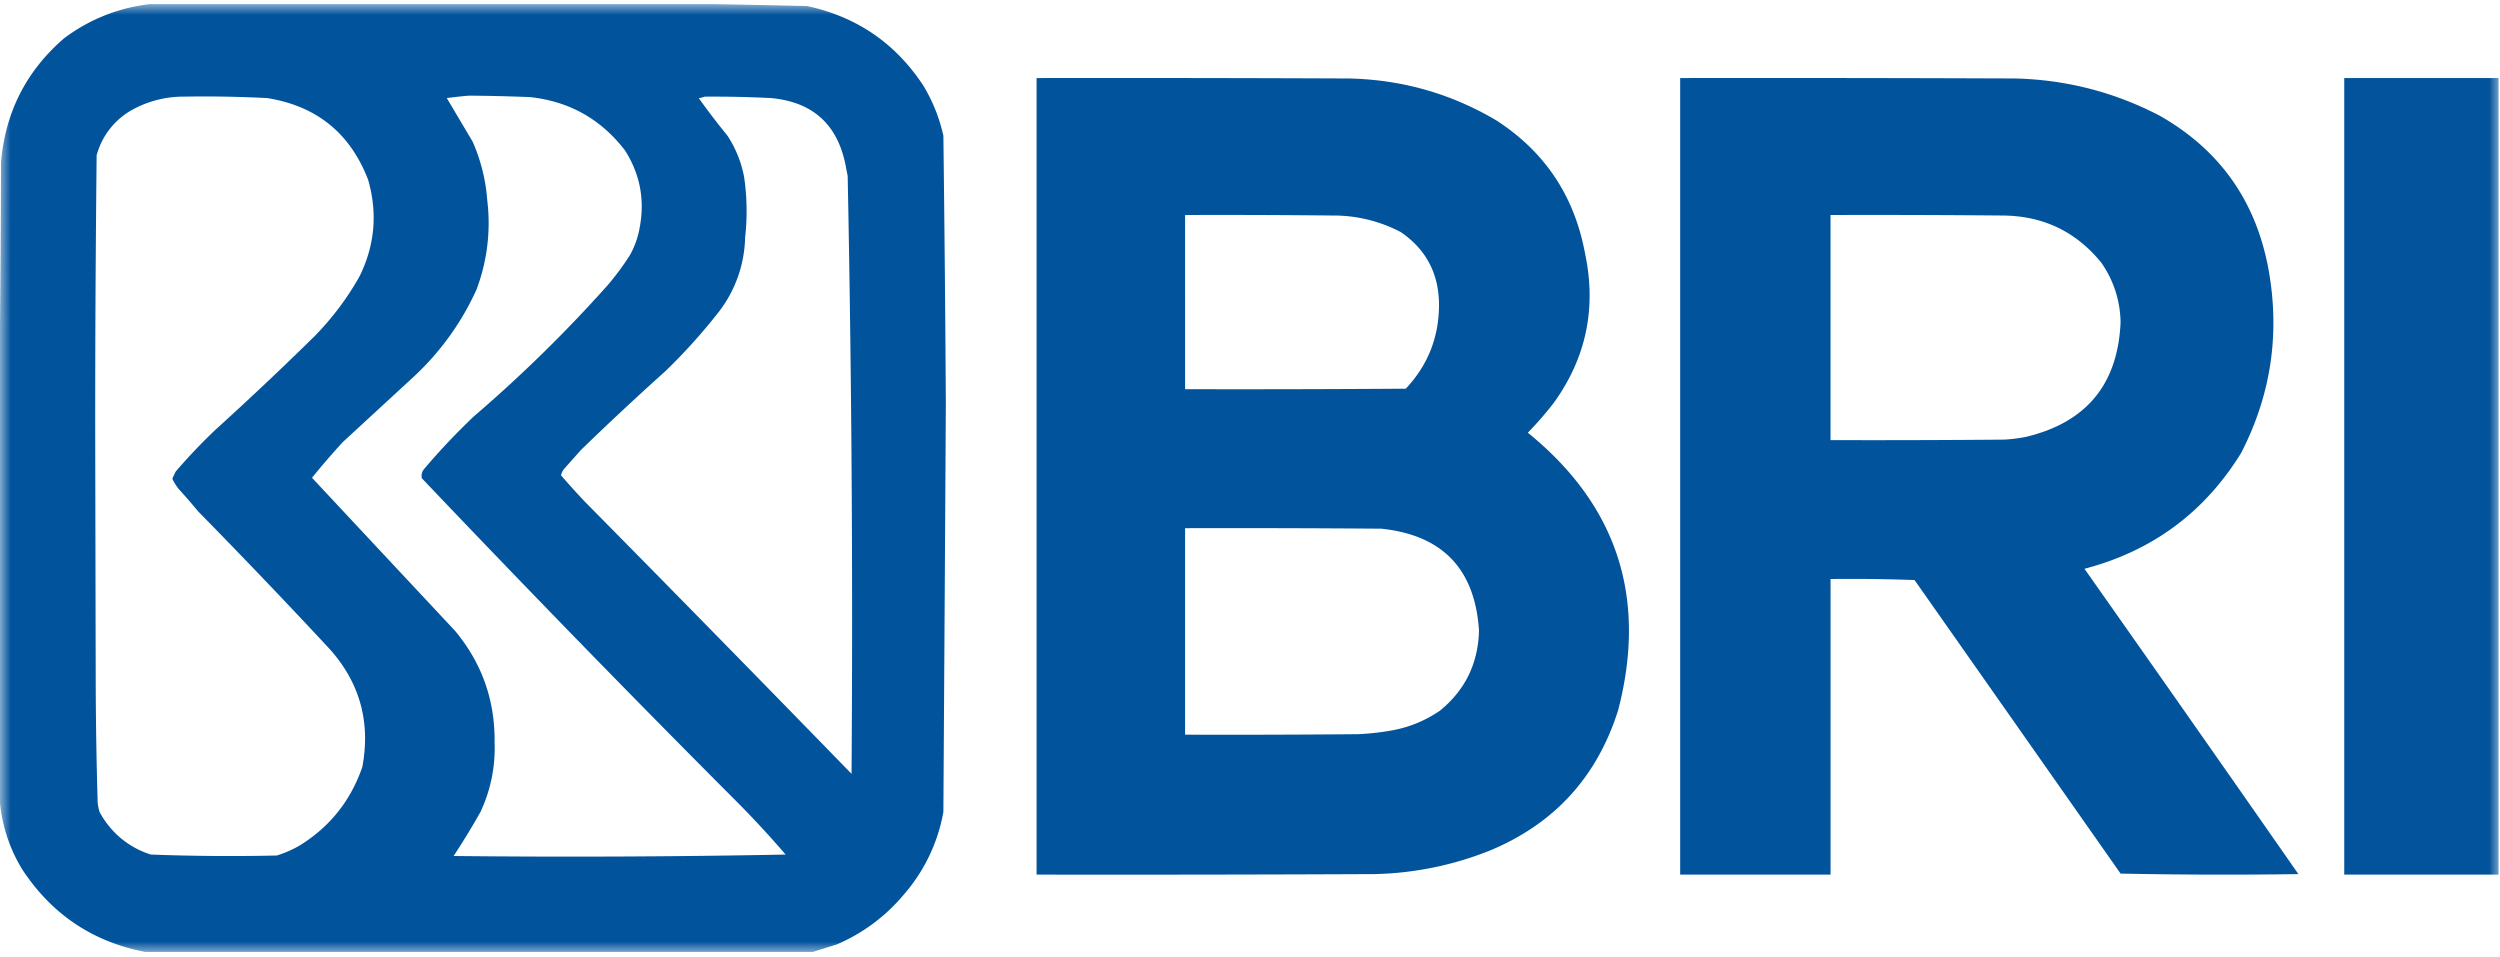
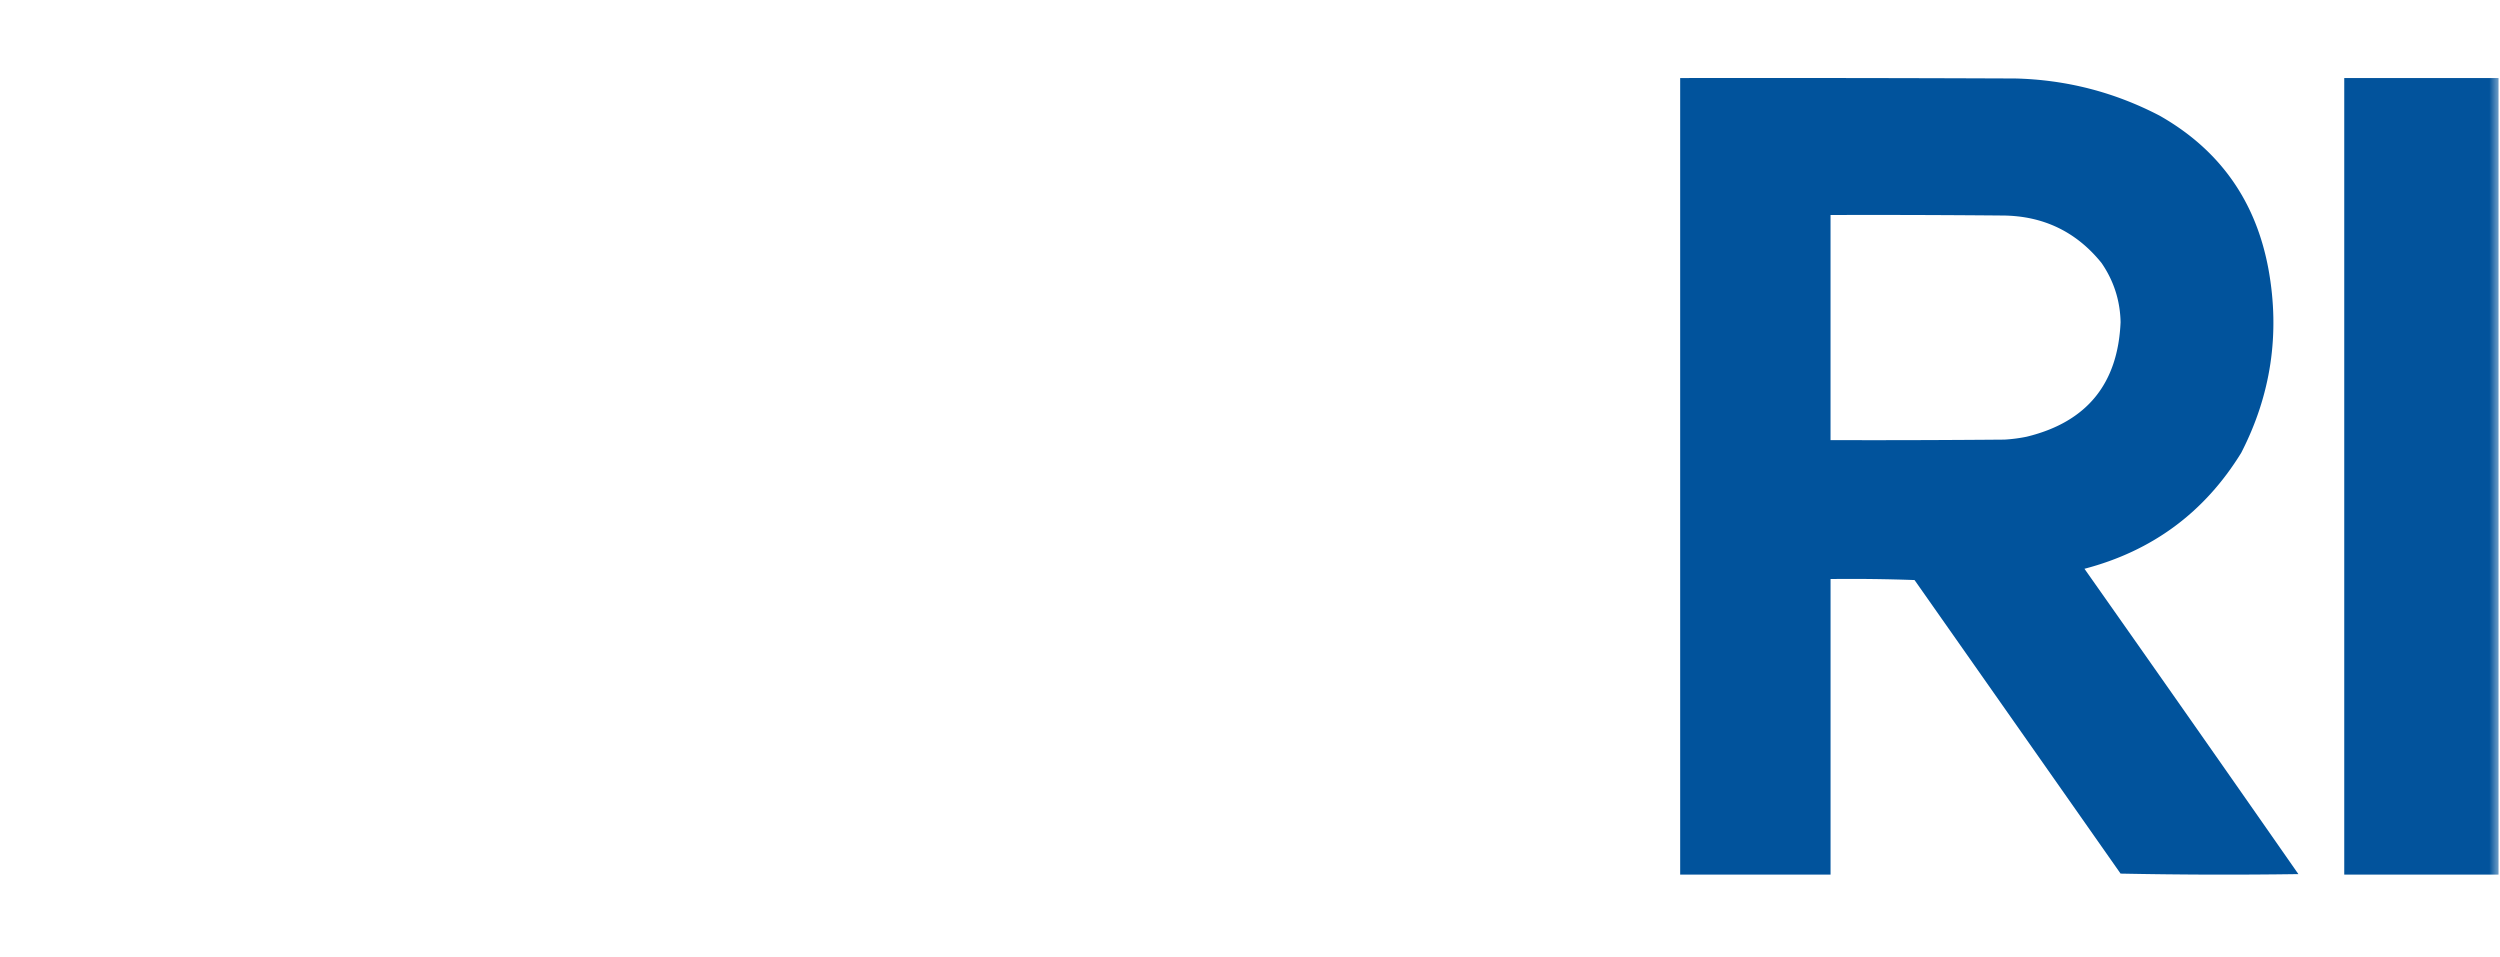
<svg xmlns="http://www.w3.org/2000/svg" xmlns:xlink="http://www.w3.org/1999/xlink" width="115" height="44" viewBox="0 0 116 44">
  <defs>
    <clipPath id="b">
-       <path d="M0 0h116v44H0z" />
+       <path d="M0 0h116v44H0" />
    </clipPath>
    <clipPath id="c">
      <path d="M0 0h116v44H0z" />
    </clipPath>
    <clipPath id="d">
      <path d="M0 0h116v44H0z" />
    </clipPath>
    <clipPath id="e">
      <path d="M0 0h116v44H0z" />
    </clipPath>
    <mask id="g">
      <g filter="url(#a)">
        <path style="fill:#000;fill-opacity:.996;stroke:none" d="M0 0h116v44H0z" />
      </g>
    </mask>
    <mask id="i">
      <g filter="url(#a)">
-         <path style="fill:#000;fill-opacity:.996;stroke:none" d="M0 0h116v44H0z" />
-       </g>
+         </g>
    </mask>
    <mask id="k">
      <g filter="url(#a)">
        <path style="fill:#000;fill-opacity:.996;stroke:none" d="M0 0h116v44H0z" />
      </g>
    </mask>
    <mask id="m">
      <g filter="url(#a)">
        <path style="fill:#000;fill-opacity:.992;stroke:none" d="M0 0h116v44H0z" />
      </g>
    </mask>
    <g id="f" clip-path="url(#b)">
-       <path style="stroke:none;fill-rule:evenodd;fill:#00529c;fill-opacity:1" d="M7.184-.023h24.511c1.91.03 3.832.066 5.754.113 2.29.492 4.078 1.71 5.371 3.656.45.734.766 1.52.953 2.36.051 4.16.09 8.312.114 12.464-.035 6.297-.075 12.602-.114 18.914a7.964 7.964 0 0 1-1.859 3.86 8.265 8.265 0 0 1-3.105 2.293c-.368.113-.73.226-1.086.34H6.73c-2.43-.47-4.324-1.743-5.687-3.813a7.19 7.19 0 0 1-1.066-4.133v-18.98c.039-3.23.062-6.473.07-9.719.2-2.32 1.176-4.234 2.922-5.742A8.13 8.13 0 0 1 7.184-.023Zm14.59 4.27c.937.007 1.87.03 2.808.066 1.828.195 3.3 1.019 4.418 2.476.7 1.098.926 2.293.68 3.586-.078.45-.23.875-.453 1.273-.313.493-.66.961-1.043 1.407A65.159 65.159 0 0 1 22 19.117a30.316 30.316 0 0 0-2.336 2.473.486.486 0 0 0-.09.41c4.77 5.02 9.602 9.984 14.5 14.895a46.013 46.013 0 0 1 2.38 2.566c-5.134.098-10.27.121-15.407.066a33.92 33.92 0 0 0 1.246-2.043 6.95 6.95 0 0 0 .656-3.222c.024-1.961-.59-3.684-1.832-5.18-2.215-2.367-4.426-4.734-6.64-7.105.46-.567.933-1.118 1.43-1.657l3.327-3.066a12.567 12.567 0 0 0 2.88-4.02 8.735 8.735 0 0 0 .495-4.129 8.208 8.208 0 0 0-.68-2.726l-1.199-2.02c.352-.046.7-.086 1.043-.113Zm-13.278.046c1.3-.023 2.598 0 3.899.066 2.293.364 3.855 1.63 4.687 3.793.445 1.551.309 3.051-.406 4.493a13.242 13.242 0 0 1-2.086 2.77 155.256 155.256 0 0 1-4.598 4.339 26.738 26.738 0 0 0-1.836 1.93 3.38 3.38 0 0 0-.16.34c.082.167.18.328.297.476.312.34.613.688.906 1.043 2.07 2.11 4.11 4.242 6.117 6.402 1.387 1.563 1.883 3.38 1.496 5.45-.539 1.57-1.515 2.789-2.925 3.656-.328.187-.676.34-1.04.453A97.272 97.272 0 0 1 7 39.46a4.06 4.06 0 0 1-2.379-1.977 2.025 2.025 0 0 1-.09-.453 211.803 211.803 0 0 1-.09-5.676l-.023-11.171c-.004-4.391.02-8.778.066-13.168a3.433 3.433 0 0 1 1.657-2.114 4.899 4.899 0 0 1 2.355-.609Zm24.195 0a54.087 54.087 0 0 1 3.082.066c1.946.18 3.102 1.23 3.47 3.157.027.152.058.3.089.453.184 9.246.246 18.496.18 27.746A2353.67 2353.67 0 0 0 27.14 23.09c-.38-.402-.75-.813-1.11-1.227a.81.81 0 0 1 .16-.316l.77-.863a138.152 138.152 0 0 1 3.918-3.657c.89-.859 1.715-1.777 2.473-2.746a5.856 5.856 0 0 0 1.222-3.453c.106-.937.09-1.879-.047-2.812a5.29 5.29 0 0 0-.77-1.91 33.83 33.83 0 0 1-1.335-1.747.828.828 0 0 0 .27-.066Zm0 0" />
-     </g>
+       </g>
    <g id="h" clip-path="url(#c)">
      <path style="stroke:none;fill-rule:evenodd;fill:#00529b;fill-opacity:1" d="M48.098 3.43c4.82-.008 9.636 0 14.457.02 2.472.046 4.765.695 6.886 1.952 2.243 1.453 3.61 3.504 4.102 6.153.543 2.539.059 4.855-1.45 6.949-.374.484-.777.945-1.202 1.383 4.152 3.367 5.546 7.66 4.191 12.875-.977 3.097-2.96 5.27-5.957 6.515a15.298 15.298 0 0 1-5.348 1.09c-5.226.024-10.453.031-15.68.024V3.43Zm6.89 6.355c2.278-.008 4.559 0 6.84.024a6.712 6.712 0 0 1 3.172.77c1.172.804 1.762 1.925 1.77 3.362 0 1.512-.516 2.813-1.543 3.903-3.415.023-6.829.031-10.239.023V9.785Zm0 14.531c3.035-.007 6.07 0 9.106.024 2.836.297 4.344 1.87 4.531 4.723-.035 1.523-.64 2.765-1.813 3.722-.66.45-1.382.754-2.175.906-.54.098-1.082.16-1.63.184a686.27 686.27 0 0 1-8.019.023v-9.582Zm0 0" />
    </g>
    <g id="j" clip-path="url(#d)">
      <path style="stroke:none;fill-rule:evenodd;fill:#00529c;fill-opacity:1" d="M77.96 3.43c5.18-.008 10.36 0 15.544.02 2.367.058 4.605.632 6.703 1.726 2.793 1.586 4.477 3.969 5.055 7.152.535 2.977.11 5.809-1.27 8.492-1.699 2.762-4.125 4.555-7.273 5.38 3.32 4.714 6.629 9.437 9.926 14.167-2.75.04-5.5.031-8.25-.023-3.184-4.54-6.372-9.082-9.56-13.621a81.084 81.084 0 0 0-3.897-.047V40.39H77.96V3.43Zm6.978 6.355c2.66-.008 5.316 0 7.976.024 1.887.011 3.422.746 4.598 2.203.566.824.863 1.742.883 2.746-.122 2.863-1.57 4.633-4.348 5.312a7.19 7.19 0 0 1-1.043.137c-2.688.023-5.379.031-8.067.023V9.785Zm0 0" />
    </g>
    <g id="l" clip-path="url(#e)">
      <path style="stroke:none;fill-rule:evenodd;fill:#00529b;fill-opacity:1" d="M108.773 3.43h7.16v36.96h-7.16V3.43Zm0 0" />
    </g>
    <filter id="a" filterUnits="objectBoundingBox" x="0%" y="0%" width="100%" height="100%">
      <feColorMatrix in="SourceGraphic" values="0 0 0 0 1 0 0 0 0 1 0 0 0 0 1 0 0 0 1 0" />
    </filter>
  </defs>
  <use xlink:href="#f" mask="url(#g)" />
  <use xlink:href="#h" mask="url(#i)" />
  <use xlink:href="#j" mask="url(#k)" />
  <use xlink:href="#l" mask="url(#m)" />
</svg>